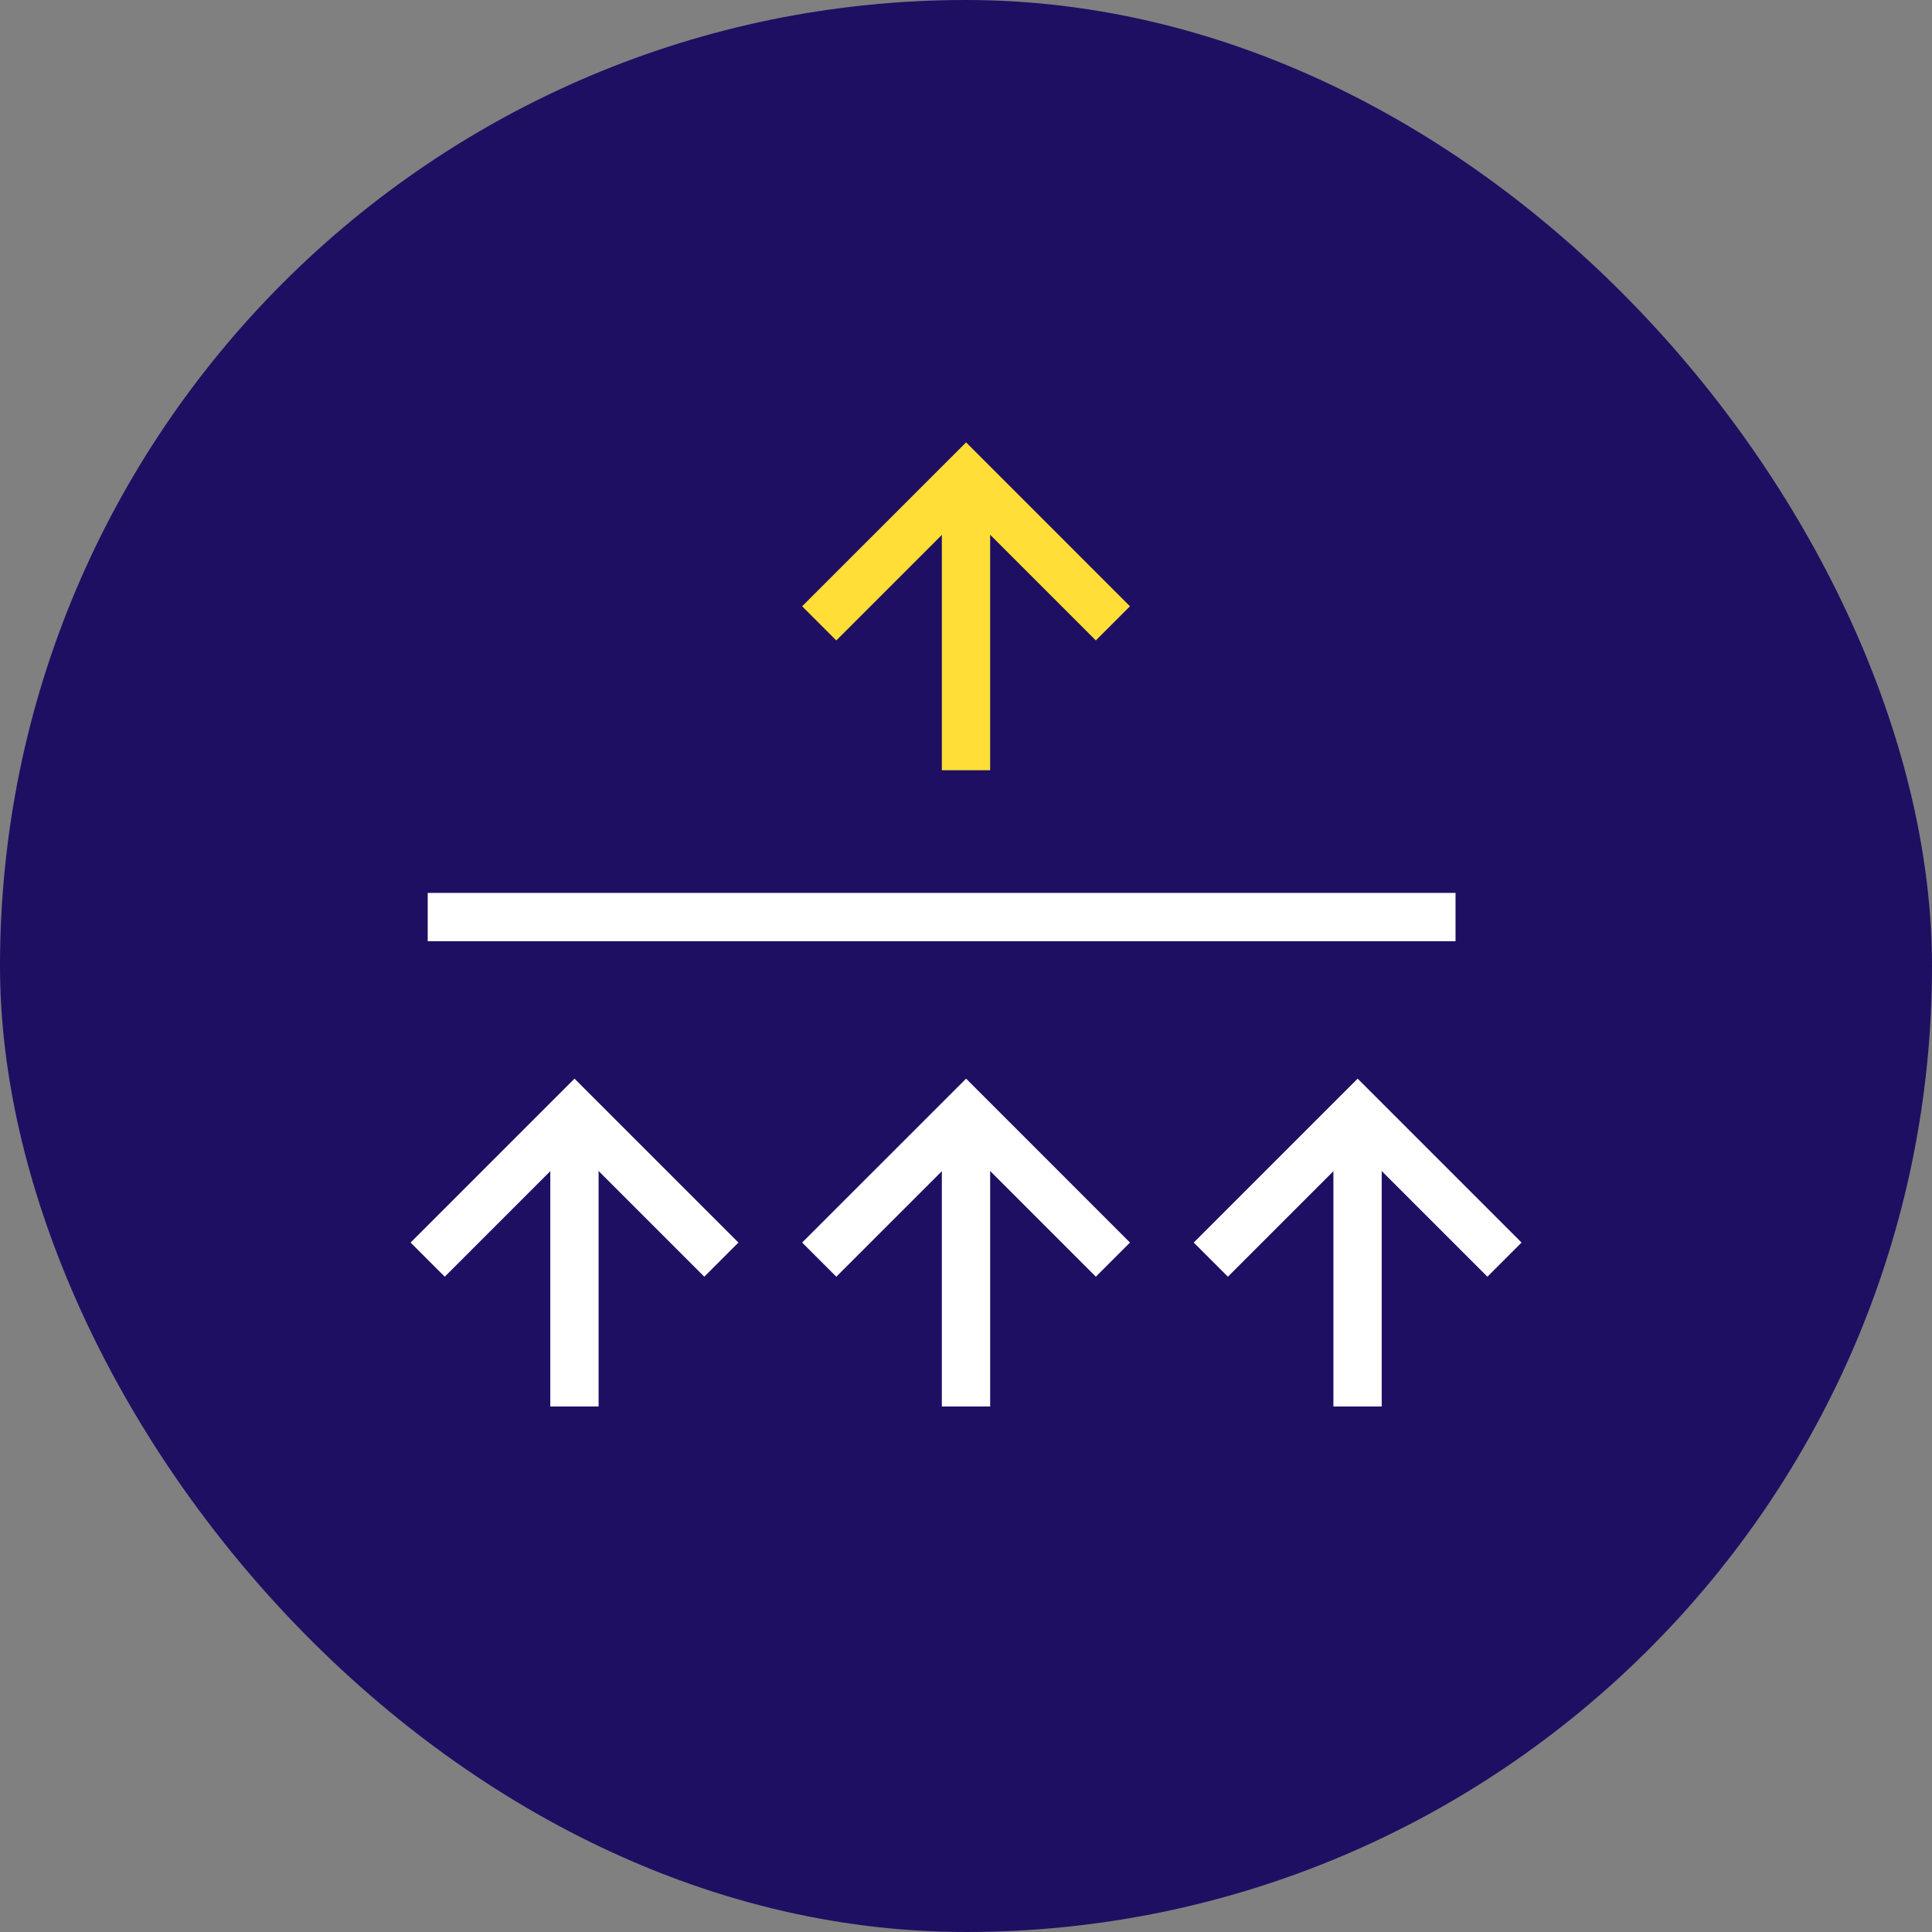
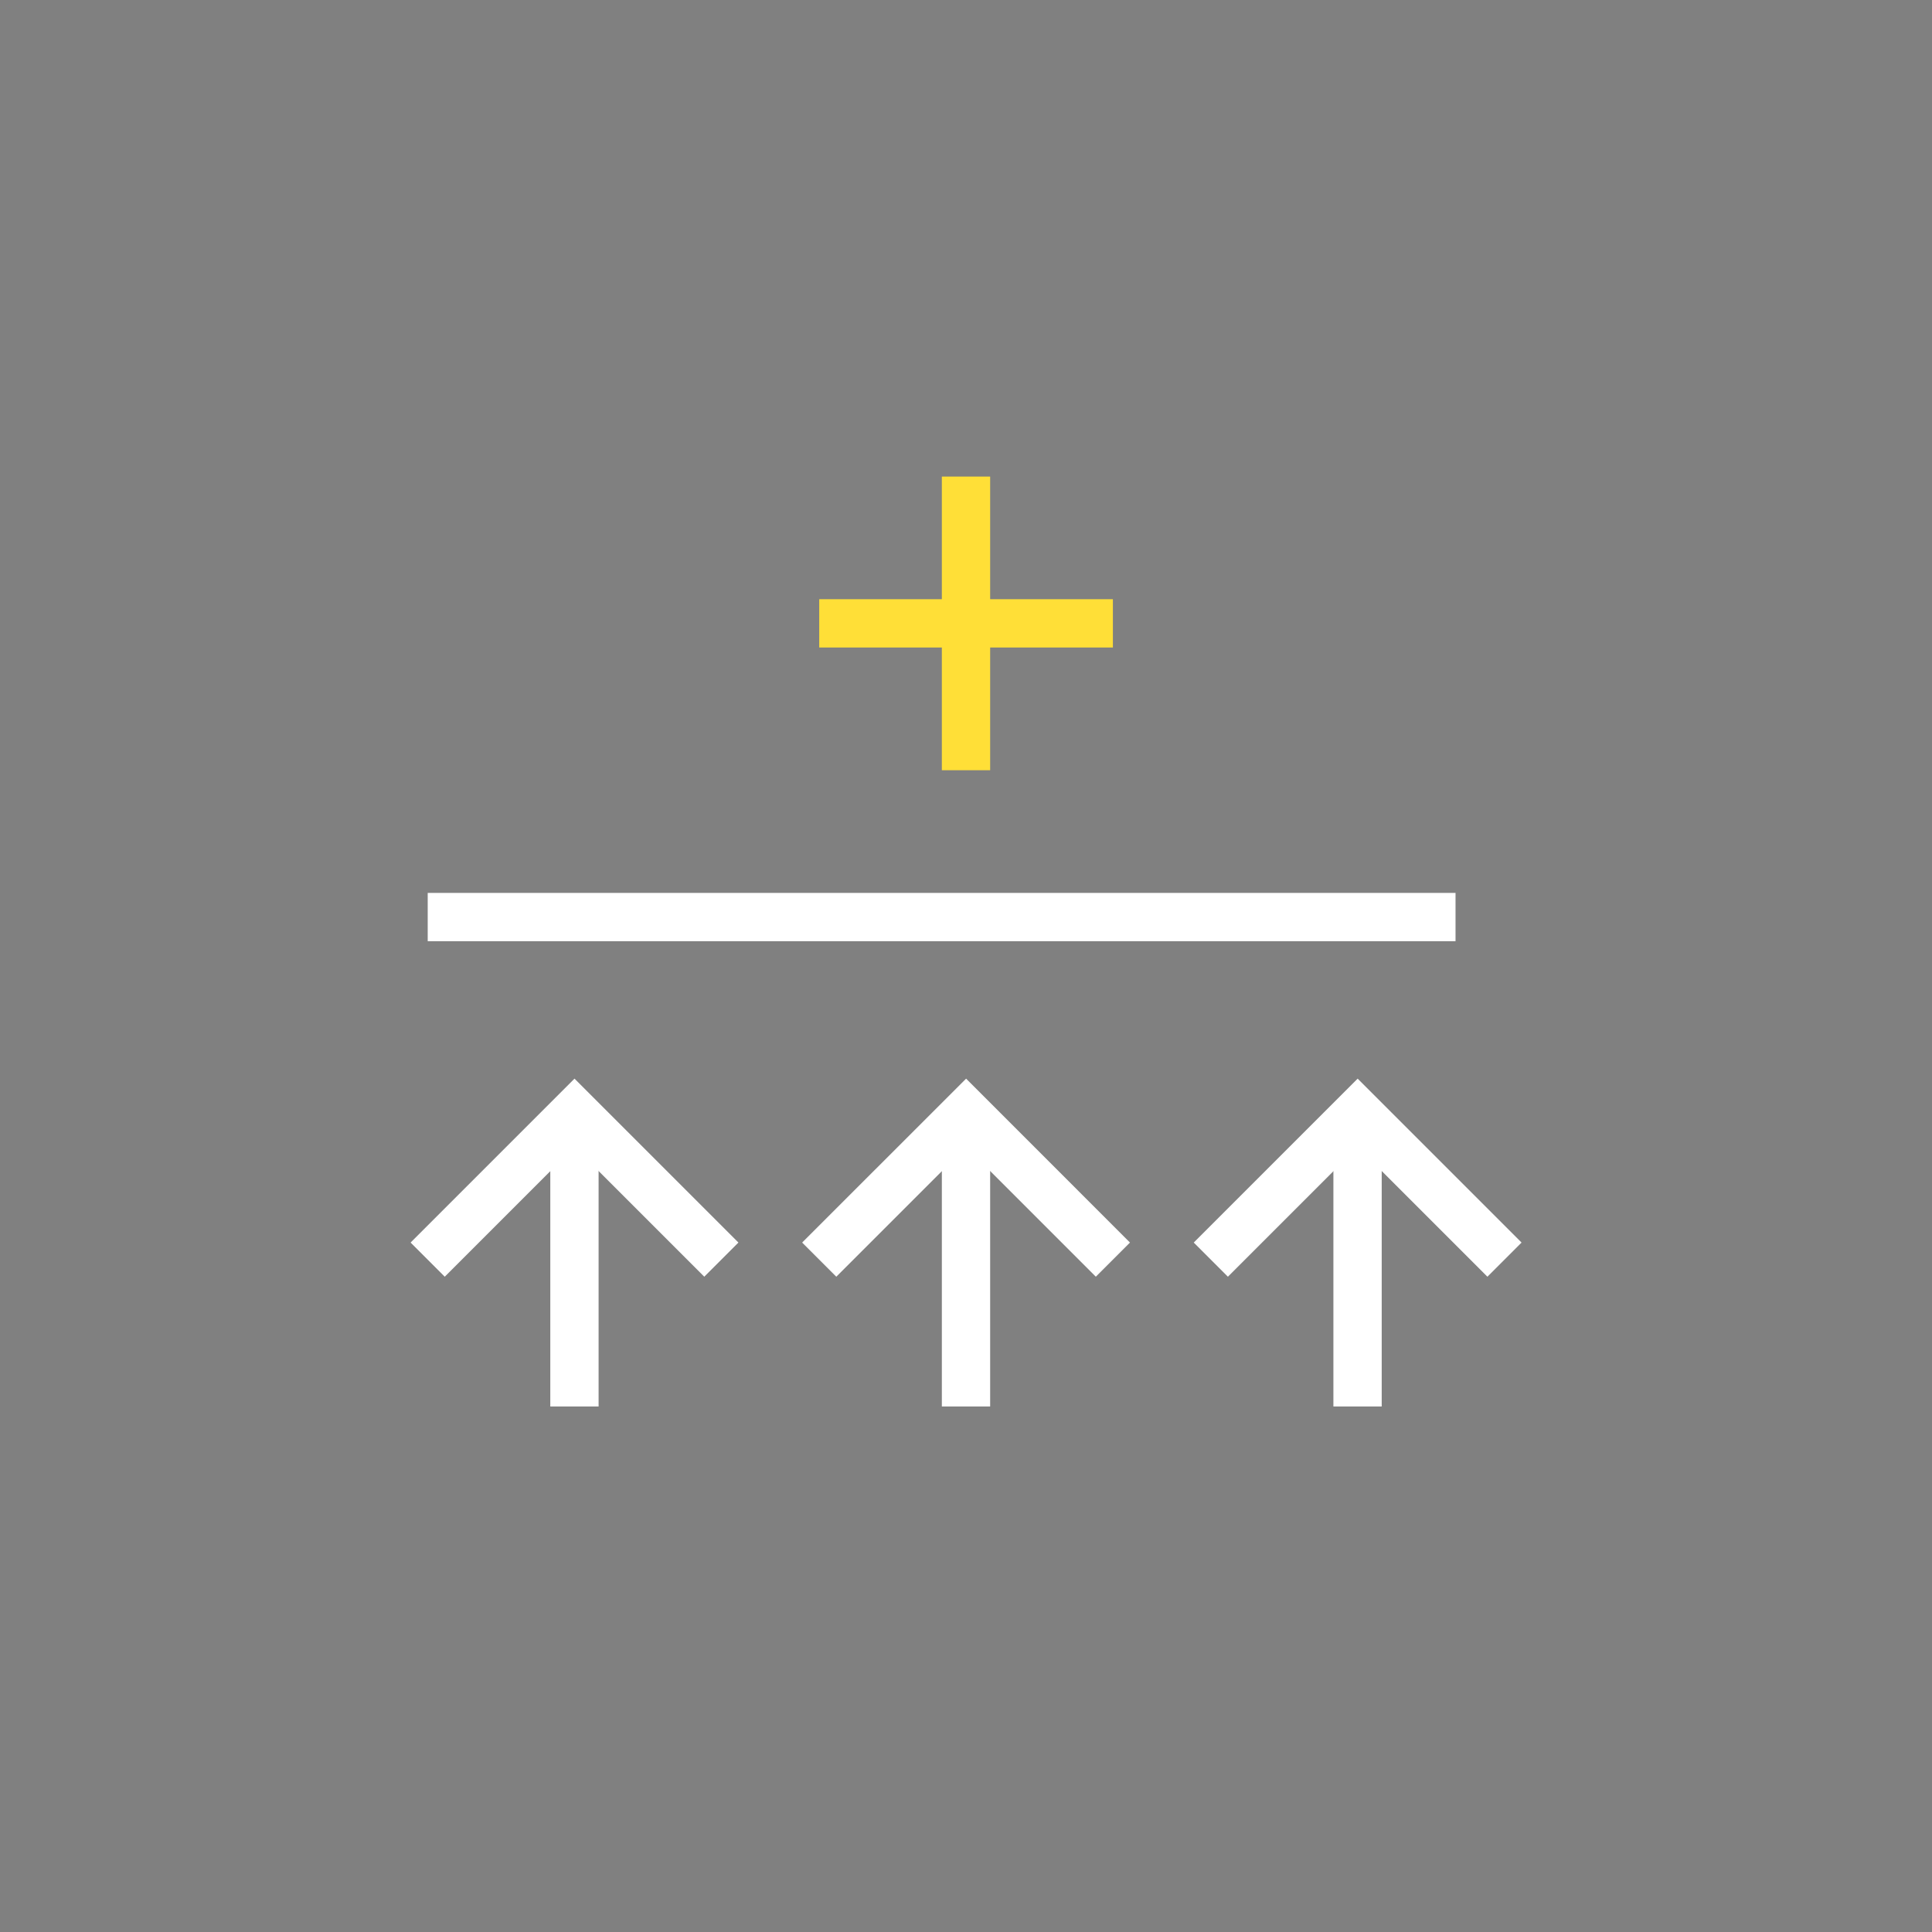
<svg xmlns="http://www.w3.org/2000/svg" width="60" height="60" viewBox="0 0 60 60" fill="none">
  <rect x="0" y="0" width="60" height="60" fill="#808080" stroke="none" />
-   <rect width="60" height="60" rx="30" fill="#1F0F63" />
  <path d="M17.84 43.68L17.84 34.56" stroke="white" stroke-width="1.5" />
  <path d="M22.402 39.119L17.842 34.559L13.282 39.119" stroke="white" stroke-width="1.5" />
  <path d="M30 23.92L30 14.8" stroke="#FFDF37" stroke-width="1.5" />
-   <path d="M34.562 19.359L30.003 14.799L25.442 19.359" stroke="#FFDF37" stroke-width="1.5" />
+   <path d="M34.562 19.359L25.442 19.359" stroke="#FFDF37" stroke-width="1.5" />
  <path d="M30 43.68L30 34.56" stroke="white" stroke-width="1.5" />
  <path d="M34.562 39.119L30.003 34.559L25.442 39.119" stroke="white" stroke-width="1.5" />
  <path d="M42.16 43.68L42.16 34.56" stroke="white" stroke-width="1.5" />
  <path d="M46.723 39.119L42.163 34.559L37.603 39.119" stroke="white" stroke-width="1.5" />
  <path d="M45.203 28.48L13.283 28.48" stroke="white" stroke-width="1.5" />
</svg>